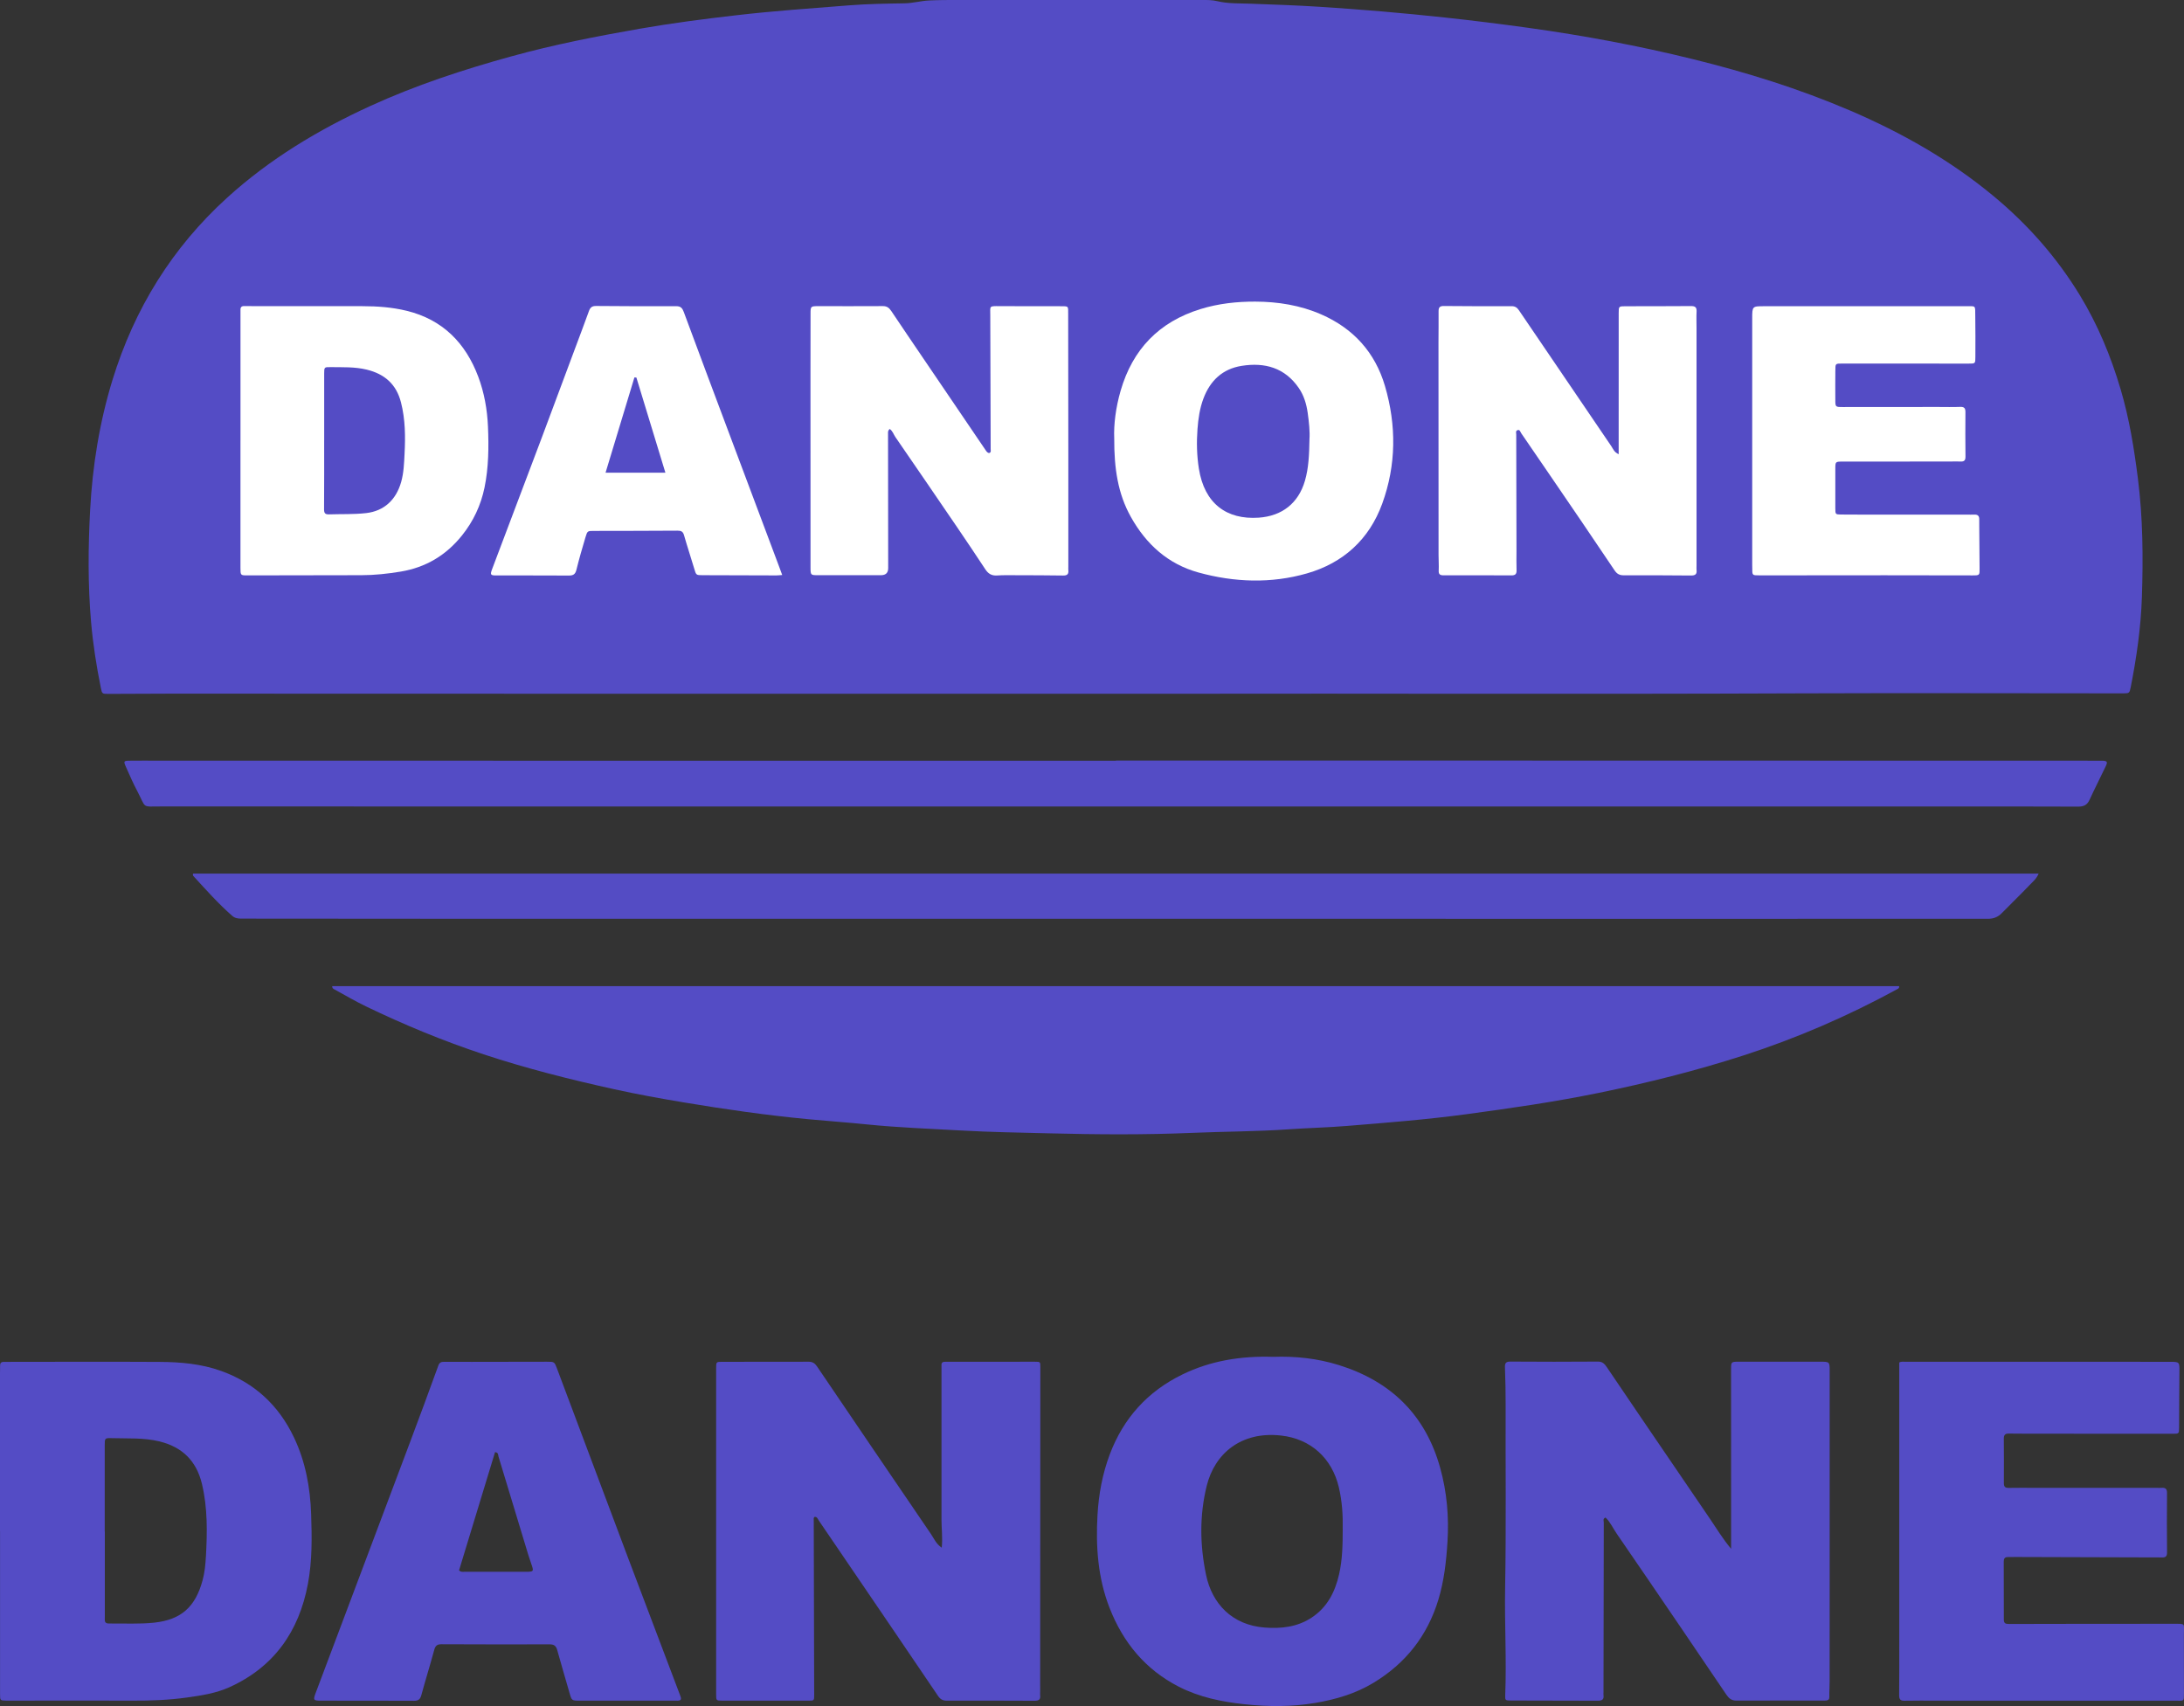
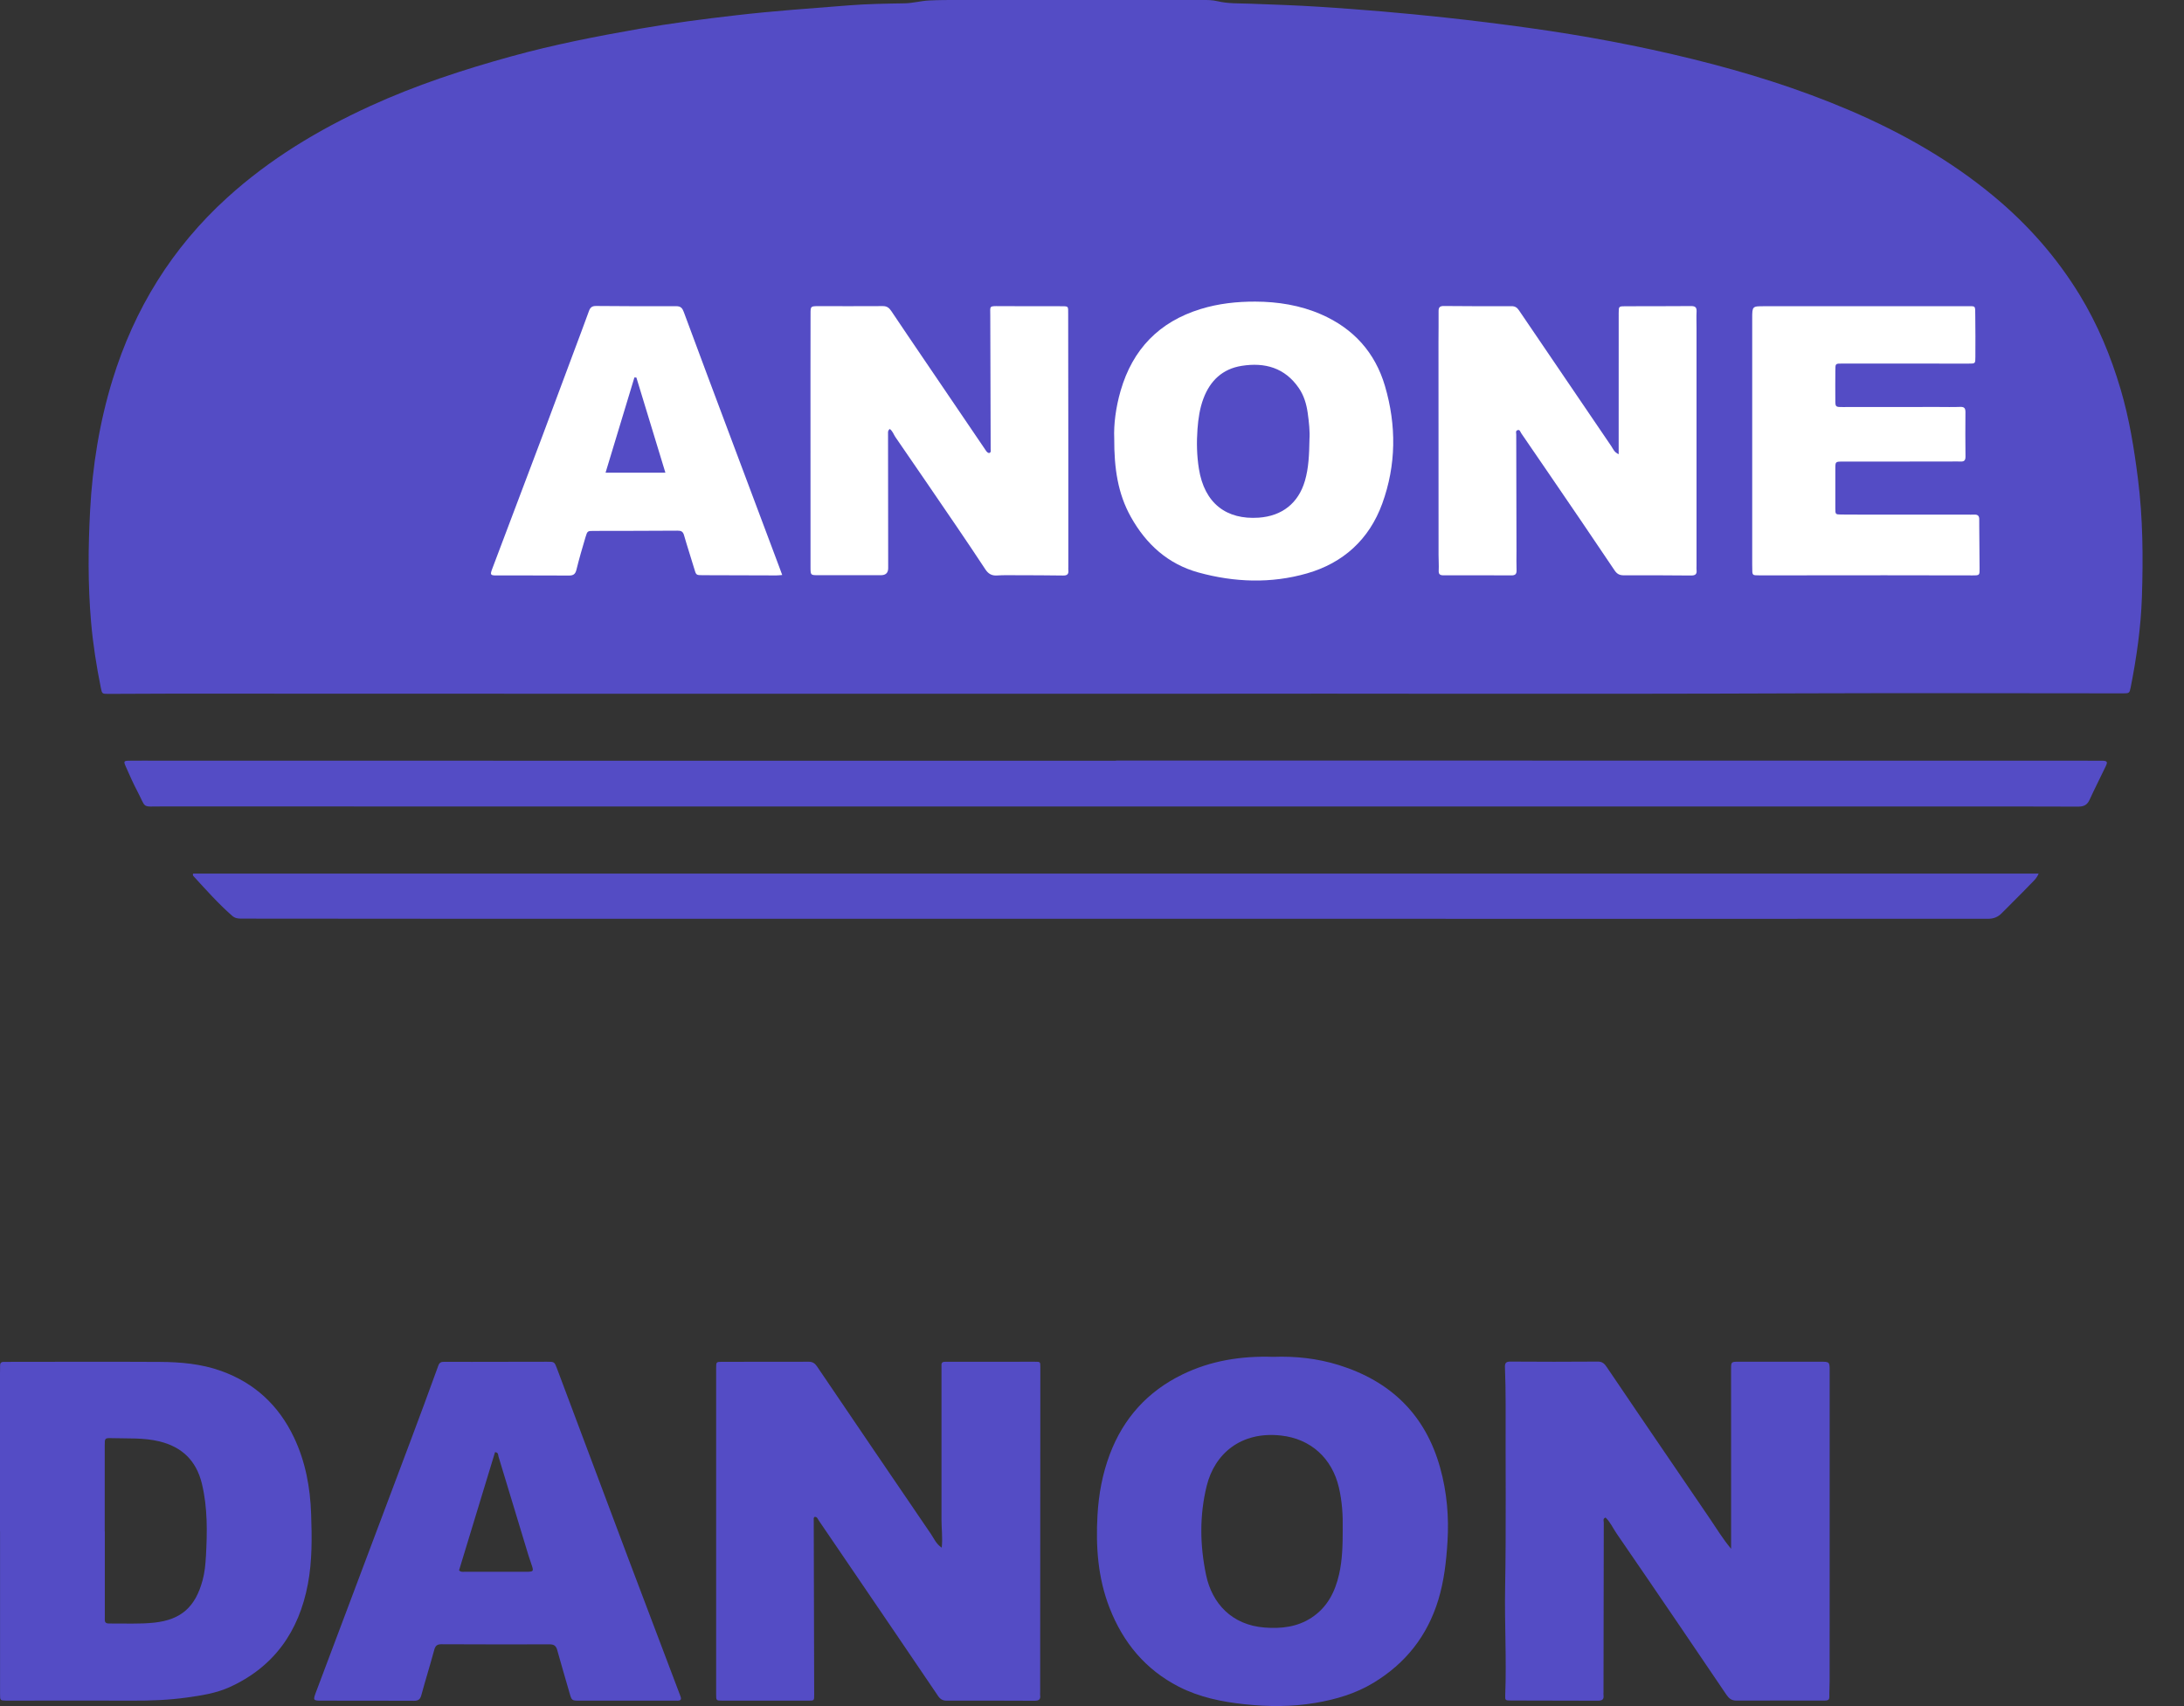
<svg xmlns="http://www.w3.org/2000/svg" id="a" viewBox="0 0 894 698.42">
  <rect x="0" y="0" width="894" height="698.42" fill="#333333" stroke="none" />
  <defs>
    <style>.b{fill:#fff;}.c{fill:#544cc4;}.d{fill:#544cc5;}</style>
  </defs>
  <path class="d" d="M499.33,284.01c-171.55,0-300.2,.02-428.84-.05-8.68,0-17.36,.09-26.04,.1-2.65,0-2.67,.01-3.18-2.52-1.8-8.94-3.22-17.92-4-27.03-1.31-15.21-1.19-30.44-.38-45.6,.96-18.11,3.83-36.03,9.18-53.44,8.94-29.07,24.38-54.07,46.96-74.58,17.36-15.76,37.16-27.69,58.38-37.42,18.69-8.57,38.16-14.95,57.94-20.41,17.28-4.77,34.85-8.21,52.47-11.29,13.06-2.28,26.23-3.99,39.42-5.51,15.44-1.79,30.94-2.86,46.43-4.08,7.54-.59,15.08-.69,22.62-.82,3.42-.06,6.66-1.01,10.04-1.17,3.95-.19,7.88-.2,11.83-.2,33.26,0,66.52,0,99.78,0,2.13,0,4.25-.02,6.37,.49,4.41,1.07,8.94,.86,13.43,1.03,9.32,.36,18.65,.64,27.97,1.24,17.2,1.09,34.36,2.55,51.5,4.39,11.53,1.24,23.02,2.68,34.51,4.27,22.64,3.15,45.07,7.32,67.26,12.8,21.9,5.4,43.41,12.09,64.15,20.96,21.21,9.07,41.18,20.37,59.01,35.18,13.9,11.54,25.72,24.93,35.14,40.35,7.37,12.07,12.75,25.02,16.77,38.6,3.56,12.01,5.54,24.28,7.1,36.67,2.04,16.15,2.17,32.36,1.62,48.58-.42,12.4-2.18,24.65-4.58,36.82-.47,2.38-.61,2.48-3.13,2.47-43.63,0-87.27-.17-130.9,0-93.92,.38-187.83,.04-238.84,.14Z" />
-   <path class="d" d="M135.96,403.71H777.4c.1,.81-.33,.99-.72,1.2-20.23,11.04-41.28,20.16-63.22,27.23-19.32,6.22-38.96,11.14-58.84,15.22-18.1,3.72-36.37,6.34-54.67,8.81-16.18,2.18-32.45,3.44-48.72,4.77-7.86,.64-15.74,.81-23.6,1.36-13.16,.93-26.34,.89-39.51,1.46-19.5,.83-39,.7-58.49,.2-12.16-.31-24.35-.49-36.49-1.18-12.7-.72-25.43-1.17-38.1-2.46-8.06-.82-16.15-1.39-24.22-2.15-17.03-1.61-33.96-4.04-50.83-6.86-9.54-1.59-19.08-3.32-28.53-5.4-18.03-3.98-35.94-8.48-53.49-14.29-16.48-5.46-32.51-12.08-48.14-19.62-4.46-2.15-8.73-4.69-13.09-7.05-.39-.21-.77-.45-.77-1.24Z" />
  <path class="d" d="M456.8,311.36c54.12,0,108.24,0,162.36,0,79.94,.01,159.88,.03,239.82,.05,.56,0,1.13-.03,1.69,0,1.91,.11,2.15,.46,1.29,2.28-2.18,4.58-4.5,9.09-6.6,13.7-.99,2.17-2.41,2.84-4.74,2.82-16.91-.09-33.83-.04-50.74-.04-128.31,0-256.62,0-384.94,0-116.25,0-232.49,0-348.74-.03-8.53,0-6.18,.95-10-6.27-1.74-3.28-3.22-6.71-4.73-10.1-.94-2.12-.8-2.33,1.46-2.36,3.83-.05,7.67-.02,11.5-.02,51.98,0,103.96,.02,155.94,.02,78.81,0,157.62,0,236.44,0v-.07Z" />
  <path class="d" d="M708.61,634.06c0-10.13,0-19.47,0-28.8,0-14.88,0-29.76-.01-44.63,0-3.19,0-3.18,3.33-3.18,11.05,0,22.09,0,33.14,0,3.87,0,3.89,0,3.89,3.92,0,26.37,0,52.75,0,79.12,0,16,0,32.01-.02,48.01,0,2.02-.17,4.05-.11,6.07,.03,1.02-.34,1.46-1.26,1.58-.33,.04-.68,.03-1.01,.03-11.95,0-23.89-.05-35.84,0-1.99,0-3.06-.97-4.07-2.46-6.23-9.24-12.5-18.47-18.77-27.68-8.68-12.75-17.36-25.51-26.11-38.22-1.51-2.2-2.6-4.72-4.55-6.57-1.22,.45-.73,1.38-.73,2.06-.05,23.11-.08,46.21-.11,69.32,0,.45-.05,.91,0,1.35,.25,1.86-.69,2.25-2.36,2.25-11.83-.06-23.67-.04-35.5-.08-2.34,0-2.45-.09-2.37-2.19,.58-14.65-.3-29.29-.04-43.94,.45-25.02,.12-50.04,.21-75.06,.02-5.06-.1-10.12-.28-15.18-.06-1.69,.33-2.39,2.19-2.38,11.95,.07,23.9,.11,35.84,0,1.97-.02,2.81,1.02,3.7,2.33,4.62,6.8,9.22,13.62,13.84,20.42,9.5,13.97,19.02,27.93,28.54,41.89,2.59,3.8,4.94,7.78,8.46,12Z" />
  <path class="d" d="M385.5,633.57c.4-4.25-.11-7.83-.11-11.42,0-20.52,0-41.04,0-61.56,0-.56,.03-1.13,0-1.69-.07-1.02,.44-1.43,1.4-1.42,.45,0,.9,0,1.35,0,11.84,0,23.68-.01,35.52-.02,2.18,0,2.19,0,2.19,2.25-.02,44.31-.05,88.62-.07,132.94,0,.45-.05,.91,0,1.35,.25,1.86-.69,2.26-2.36,2.25-11.95-.06-23.9-.07-35.86-.04-1.64,0-2.65-.56-3.58-1.94-11.42-16.89-22.91-33.74-34.38-50.61-4.81-7.07-9.61-14.16-14.45-21.22-.4-.59-.63-1.49-1.6-1.48-.59,.26-.45,.77-.45,1.18,.05,23.9,.11,47.8,.18,71.7,0,2.34,.01,2.37-2.4,2.37-11.73,0-23.45,0-35.18-.01-2.56,0-2.55-.05-2.55-2.61,0-37.66,0-75.32,0-112.98,0-6.88-.01-13.75,0-20.63,0-2.42,.05-2.48,2.35-2.49,11.84-.02,23.68,.02,35.52-.03,1.68,0,2.58,.67,3.49,2.02,15.48,22.86,31.01,45.69,46.56,68.5,1.23,1.8,2.05,3.97,4.41,5.61Z" />
  <path class="c" d="M79.08,357.63H834.5c-.87,2.12-2.4,3.33-3.66,4.65-3.73,3.92-7.64,7.66-11.42,11.53-1.6,1.63-3.39,2.33-5.72,2.32-41.94-.03-83.88,.01-125.82,.01-168.21,0-336.41,0-504.62-.02-28.18,0-56.37-.05-84.55-.06-1.39,0-2.58-.18-3.71-1.18-5.69-5-10.7-10.65-15.8-16.21-.23-.25-.38-.55-.11-1.05Z" />
  <path class="d" d="M127.36,619.81c-.37-10.9-2.32-21.48-7.05-31.41-6.25-13.14-16.16-22.32-29.9-27.21-8.05-2.87-16.48-3.61-24.94-3.66-20.52-.12-41.03-.03-61.55-.02-.79,0-1.58,.04-2.37,.02-1.18-.04-1.56,.59-1.52,1.67,.03,1.01-.03,2.03-.03,3.04C0,583.77,0,605.31,0,626.84H.02v66.62c0,2.66,0,2.67,2.53,2.74,.68,.02,1.35,0,2.03,0,16.57-.01,33.14-.08,49.71,0,7.45,.04,14.86-.25,22.24-1.28,5.92-.83,11.89-1.74,17.34-4.2,18.26-8.26,28.5-22.81,32.16-42.26,1.79-9.48,1.66-19.07,1.33-28.65Zm-43.08,17.43c-.18,3.27-.49,6.48-1.35,9.67-2.93,10.87-8.72,16.16-19.76,17.35-6.16,.66-12.38,.29-18.58,.36-1.98,.02-1.68-1.28-1.68-2.52,.01-11.72,0-23.44,0-35.15h-.04c0-11.71,0-23.43,0-35.15,0-3.05,0-3.15,2.89-3.06,6.51,.2,13.06-.24,19.5,1.33,9.3,2.27,15.11,7.94,17.38,17.3,2.38,9.87,2.2,19.86,1.65,29.88Z" />
  <path class="d" d="M589.5,600.82c-6.03-21.65-20.2-35.37-41.47-42-8.8-2.74-17.83-3.69-26.75-3.36-13.18-.43-25.63,1.52-37.33,7.24-14.22,6.95-24.09,17.87-29.67,32.68-3,7.97-4.52,16.22-5.02,24.71-.76,13.06,.14,25.9,4.95,38.19,5.53,14.14,14.64,25.2,28.34,32.22,8.47,4.34,17.57,6.17,26.9,7.17,9.66,1.03,19.28,1.1,28.95-.54,8.44-1.43,16.45-3.78,23.77-8.2,13.19-7.96,22.12-19.25,26.61-34.05,2.34-7.72,3.23-15.62,3.73-23.62,.65-10.32-.23-20.49-3.01-30.45Zm-39.87,25.12c-.01,6.5-.12,12.57-1.49,18.55-1.66,7.27-4.85,13.54-11.3,17.76-5.86,3.84-12.44,4.54-19.14,4.03-13.47-1.03-21.57-9.89-24-21.51-2.54-12.14-2.74-24.33,.25-36.48,3.23-13.15,14.01-22.44,30.42-20.62,12.18,1.35,20.88,9.27,23.69,21.26,1.35,5.76,1.68,11.57,1.56,17.02Z" />
-   <path class="d" d="M777.43,557.77c.81-.46,1.61-.3,2.39-.3,36.08,0,72.16,0,108.24,.02,4.18,0,4.11,.01,4.06,4.21-.09,7.55-.07,15.1-.13,22.66-.02,2.67-.05,2.59-2.8,2.59-19.84-.03-39.69-.02-59.53-.03-2.48,0-4.96,0-7.44-.05-1.43-.03-1.99,.61-1.98,2.04,.05,6.09,.06,12.18,.02,18.27,0,1.46,.55,1.96,2,1.93,3.61-.08,7.22-.02,10.82-.02,16.57,0,33.15,0,49.72,0,.68,0,1.36,.05,2.03,0,1.55-.13,2.23,.41,2.22,2.09-.06,8.12-.08,16.24,.01,24.35,.02,1.76-.72,2.1-2.21,2.05-2.14-.07-4.28-.02-6.43-.03-17.81-.05-35.63-.11-53.44-.16-1.01,0-2.03,.05-3.04,.03-1.31-.03-1.74,.63-1.73,1.88,.04,7.89,.06,15.78,.04,23.68,0,1.5,.59,1.83,2.04,1.83,22.44-.07,44.87-.07,67.31-.07,5.26,0,4.33-.3,4.36,4.26,.04,8,0,16.01,.02,24.02,0,3.64,.1,3.21-3.36,3.21-32.58,0-65.17,0-97.75-.02-4.4,0-8.8-.08-13.19,.03-1.81,.05-2.3-.59-2.28-2.34,.08-7.32,.04-14.65,.04-21.98,0-15.78,0-31.56,0-47.35,0-19.28,0-38.55,0-57.83,0-2.92,0-5.85,0-8.95Z" />
  <path class="d" d="M278.38,693.98c-7.06-18.63-14.14-37.25-21.16-55.89-9.75-25.92-19.45-51.85-29.19-77.77-1.08-2.88-1.11-2.86-4.12-2.86-10.25,.02-20.51,.04-30.76,.05-3.72,0-7.44-.01-11.16-.02-1.16,0-2.03,.07-2.56,1.53-3.74,10.38-7.59,20.71-11.46,31.04-7.91,21.08-15.85,42.15-23.78,63.22-5,13.27-10.01,26.54-14.99,39.82-1.07,2.86-.89,3.1,2.07,3.11,12.73,.02,25.47-.02,38.2,.05,1.78,.01,2.53-.58,3-2.3,1.68-6.19,3.6-12.31,5.27-18.5,.46-1.7,1.14-2.35,2.94-2.35,14.76,.07,29.53,.08,44.29,.04,1.73,0,2.63,.56,3.11,2.3,1.6,5.86,3.37,11.67,5.03,17.52,.92,3.22,.88,3.24,4.3,3.24,12.96,0,25.92,0,38.88-.02,.77,0,1.57,.18,2.29-.28,.39-.69,.03-1.29-.21-1.92Zm-63.05-50.53c-8.44,.03-16.88,.02-25.32,0-.65,0-1.35,.18-2.1-.59,4.88-16.06,9.81-32.25,14.73-48.39,1.46,.15,1.22,1.17,1.42,1.83,4.09,13.43,8.15,26.88,12.22,40.32,.36,1.18,.76,2.35,1.17,3.52,1.1,3.16,1.07,3.29-2.12,3.31Z" />
  <path class="b" d="M364.22,175.6c-.85,.73-.71,1.31-.71,1.85,.02,18.38,.04,36.75,.06,55.13q0,2.89-2.96,2.89c-8.57,0-17.14,0-25.71,0-3.07,0-3.11-.02-3.12-3.17-.02-26.15-.02-52.31-.02-78.46,0-8.46,0-16.91,.03-25.37,0-3.08,.03-3.13,3.19-3.14,8.79-.02,17.59,.06,26.38-.02,1.74-.02,2.64,.76,3.51,2.06,4.32,6.46,8.7,12.89,13.06,19.32,8.54,12.59,17.08,25.17,25.63,37.75,.32,.47,.67,.91,1.28,1.03,.96-.23,.69-1.01,.68-1.64-.05-18.26-.12-36.53-.16-54.79,0-3.86-.6-3.75,3.86-3.72,8.23,.06,16.46,.02,24.69,.04,3.64,0,3.33-.17,3.34,3.28,.05,18.94,.06,37.88,.06,56.82,0,15.56,0,31.12,0,46.68,0,.45-.04,.91,.01,1.35,.17,1.62-.55,2.14-2.15,2.11-6.31-.1-12.63-.1-18.94-.12-2.71,0-5.42-.08-8.11,.1-2.19,.15-3.59-.72-4.76-2.49-3.84-5.83-7.73-11.63-11.66-17.4-8.37-12.28-16.76-24.55-25.19-36.79-.74-1.07-1.09-2.46-2.32-3.31Z" />
  <path class="b" d="M662.59,185.94c0-3.86,0-7.33,0-10.8,0-15.67,0-31.34,.01-47.01,0-2.72,.03-2.75,2.76-2.76,8.91-.03,17.81,.01,26.72-.07,1.69-.02,2.49,.37,2.4,2.21-.11,2.25-.02,4.51-.02,6.76,0,32.47,0,64.94,0,97.4,0,.56-.05,1.13,.01,1.69,.22,1.83-.66,2.26-2.35,2.24-9.13-.09-18.26-.11-27.39-.08-1.73,0-2.79-.49-3.83-2.04-8.58-12.82-17.3-25.55-25.99-38.29-4.06-5.95-8.14-11.89-12.21-17.83-.41-.6-.55-1.69-1.62-1.22-.75,.33-.42,1.19-.42,1.82,.03,15.9,.07,31.79,.1,47.69,0,2.59-.07,5.19,.03,7.78,.06,1.63-.57,2.13-2.17,2.12-9.24-.06-18.49-.05-27.73-.03-1.4,0-2.04-.39-1.97-1.93,.1-2.14-.06-4.28-.06-6.42-.01-29.09-.02-58.17-.03-87.26,0-4.17,.09-8.34,.04-12.51-.02-1.58,.52-2.15,2.16-2.13,9.24,.09,18.49,.11,27.73,.07,1.44,0,2.25,.57,3.01,1.69,12.58,18.56,25.18,37.1,37.8,55.62,.73,1.07,1.14,2.46,3.01,3.29Z" />
-   <path class="b" d="M98.44,180.37c0-17.25,0-34.49,0-51.74,0-.56,.03-1.13,0-1.69-.06-1.12,.39-1.68,1.56-1.64,1.24,.04,2.48,.02,3.72,.02,14.88,0,29.76,0,44.64,.02,6.1,0,12.2,.45,18.1,1.89,14.64,3.57,24.08,13.07,29.3,26.96,2.47,6.58,3.69,13.47,3.99,20.47,.35,8.34,.28,16.7-1.41,24.91-1.5,7.28-4.58,13.86-9.27,19.68-6.49,8.07-14.72,13.02-25,14.74-5.36,.89-10.7,1.47-16.12,1.48-15.56,.03-31.11,.06-46.67,.08-2.81,0-2.85-.02-2.85-3.11-.02-17.36,0-34.72,0-52.08,0,0,.01,0,.02,0Z" />
  <path class="b" d="M456.1,179.48c-.25-5.64,.63-12.67,2.62-19.54,4.93-16.98,15.75-28.2,32.75-33.43,7.31-2.25,14.82-3.06,22.35-3.04,9.27,.03,18.42,1.48,27.02,5.24,13.17,5.75,22.04,15.56,26.08,29.3,4.73,16.1,4.64,32.35-1.12,48.18-5.32,14.62-15.95,24.28-30.79,28.54-14.7,4.22-29.7,3.69-44.41-.36-12.48-3.44-21.42-11.53-27.69-22.75-5.34-9.55-6.86-19.9-6.81-32.14Z" />
  <path class="b" d="M717.25,180.43c0-16.68,0-33.37,0-50.05,0-5.05,.04-5.02,4.97-5.02,27.39,0,54.78-.01,82.18,0,4.63,0,4.08-.59,4.16,4.15,.09,5.52,.06,11.05,.04,16.57,0,2.81-.04,2.77-2.76,2.77-17.13-.02-34.27-.02-51.4-.02-3.32,0-3.11-.12-3.16,3.15-.06,3.83-.01,7.66-.01,11.5,0,3.15,0,3.15,3.08,3.15,12.96,0,25.93-.02,38.89-.03,3.04,0,6.09,.09,9.13-.03,1.63-.06,2.17,.49,2.16,2.11-.06,6.09-.04,12.17,.02,18.26,.01,1.44-.48,2.06-1.95,1.99-1.46-.07-2.93,0-4.4,0-14.65,.01-29.31,.01-43.96,.03-2.94,0-2.96,.04-2.97,2.95-.02,5.41-.03,10.82,0,16.23,.01,2.41,.06,2.47,2.41,2.49,4.96,.05,9.92,.03,14.88,.03,12.17,0,24.35,0,36.52,0,1.01,0,2.03,.07,3.04,.01,1.42-.08,2.1,.49,2.06,1.94-.03,1.01,0,2.03,.01,3.04,.04,5.63,.07,11.27,.13,16.9,.03,2.96,.06,3-2.88,3-11.95,0-23.9-.05-35.85-.05-17.02,0-34.04,.02-51.06,.04-.68,0-1.35-.02-2.03-.05-.83-.03-1.18-.53-1.2-1.3-.03-1.01-.05-2.03-.05-3.04,0-16.91,0-33.82,0-50.73h-.02Z" />
  <path class="b" d="M320.19,235.39c-1.07,.08-1.74,.17-2.4,.17-10.04-.02-20.07-.06-30.11-.09-2.78,0-2.72-.02-3.55-2.83-1.35-4.53-2.84-9.02-4.14-13.57-.43-1.51-1.22-1.84-2.66-1.83-11.39,.08-22.77,.08-34.16,.1-2.65,0-2.73-.03-3.51,2.59-1.32,4.42-2.61,8.86-3.71,13.34-.44,1.79-1.29,2.35-3.04,2.34-9.92-.06-19.84-.02-29.77-.04-2.37,0-2.56-.3-1.7-2.58,6.8-18.02,13.64-36.03,20.42-54.06,4.44-11.81,8.82-23.64,13.23-35.46,2.01-5.38,4.05-10.76,6-16.16,.53-1.46,1.28-2.07,2.93-2.05,10.94,.1,21.87,.13,32.81,.09,1.81,0,2.47,.76,3.07,2.37,6.25,16.91,12.59,33.78,18.92,50.66,6.64,17.72,13.3,35.44,19.95,53.16,.43,1.14,.84,2.29,1.42,3.85Z" />
  <path class="d" d="M132.7,180.29c0-9.13-.01-18.26,0-27.39,0-2.57,.05-2.65,2.6-2.61,4.94,.07,9.88-.17,14.79,1.02,7.35,1.78,12.14,5.97,14.05,13.42,1.79,6.98,1.83,14.05,1.46,21.14-.2,3.81-.32,7.63-1.37,11.38-2.05,7.3-6.95,11.96-14.38,12.8-5.07,.57-10.13,.35-15.19,.52-1.69,.06-2.03-.64-2.01-2.22,.07-9.35,.04-18.71,.04-28.06Z" />
  <path class="d" d="M536.02,179.9c-.12,6.29-.33,11.67-1.86,16.93-2.68,9.2-9.39,14.43-18.91,15.09-13.17,.9-22.24-5.78-24.5-20.07-.85-5.37-.97-10.78-.57-16.19,.32-4.26,.92-8.5,2.45-12.55,2.77-7.33,7.83-12.1,15.63-13.34,9.48-1.51,17.7,.76,23.42,9.12,2.08,3.04,3.1,6.52,3.61,10.09,.55,3.9,.96,7.83,.72,10.91Z" />
  <path class="d" d="M260.5,154.56c3.92,12.87,7.84,25.74,11.87,38.94h-24.49c3.99-13.16,7.9-26.08,11.81-38.99,.27,.02,.54,.03,.81,.05Z" />
</svg>